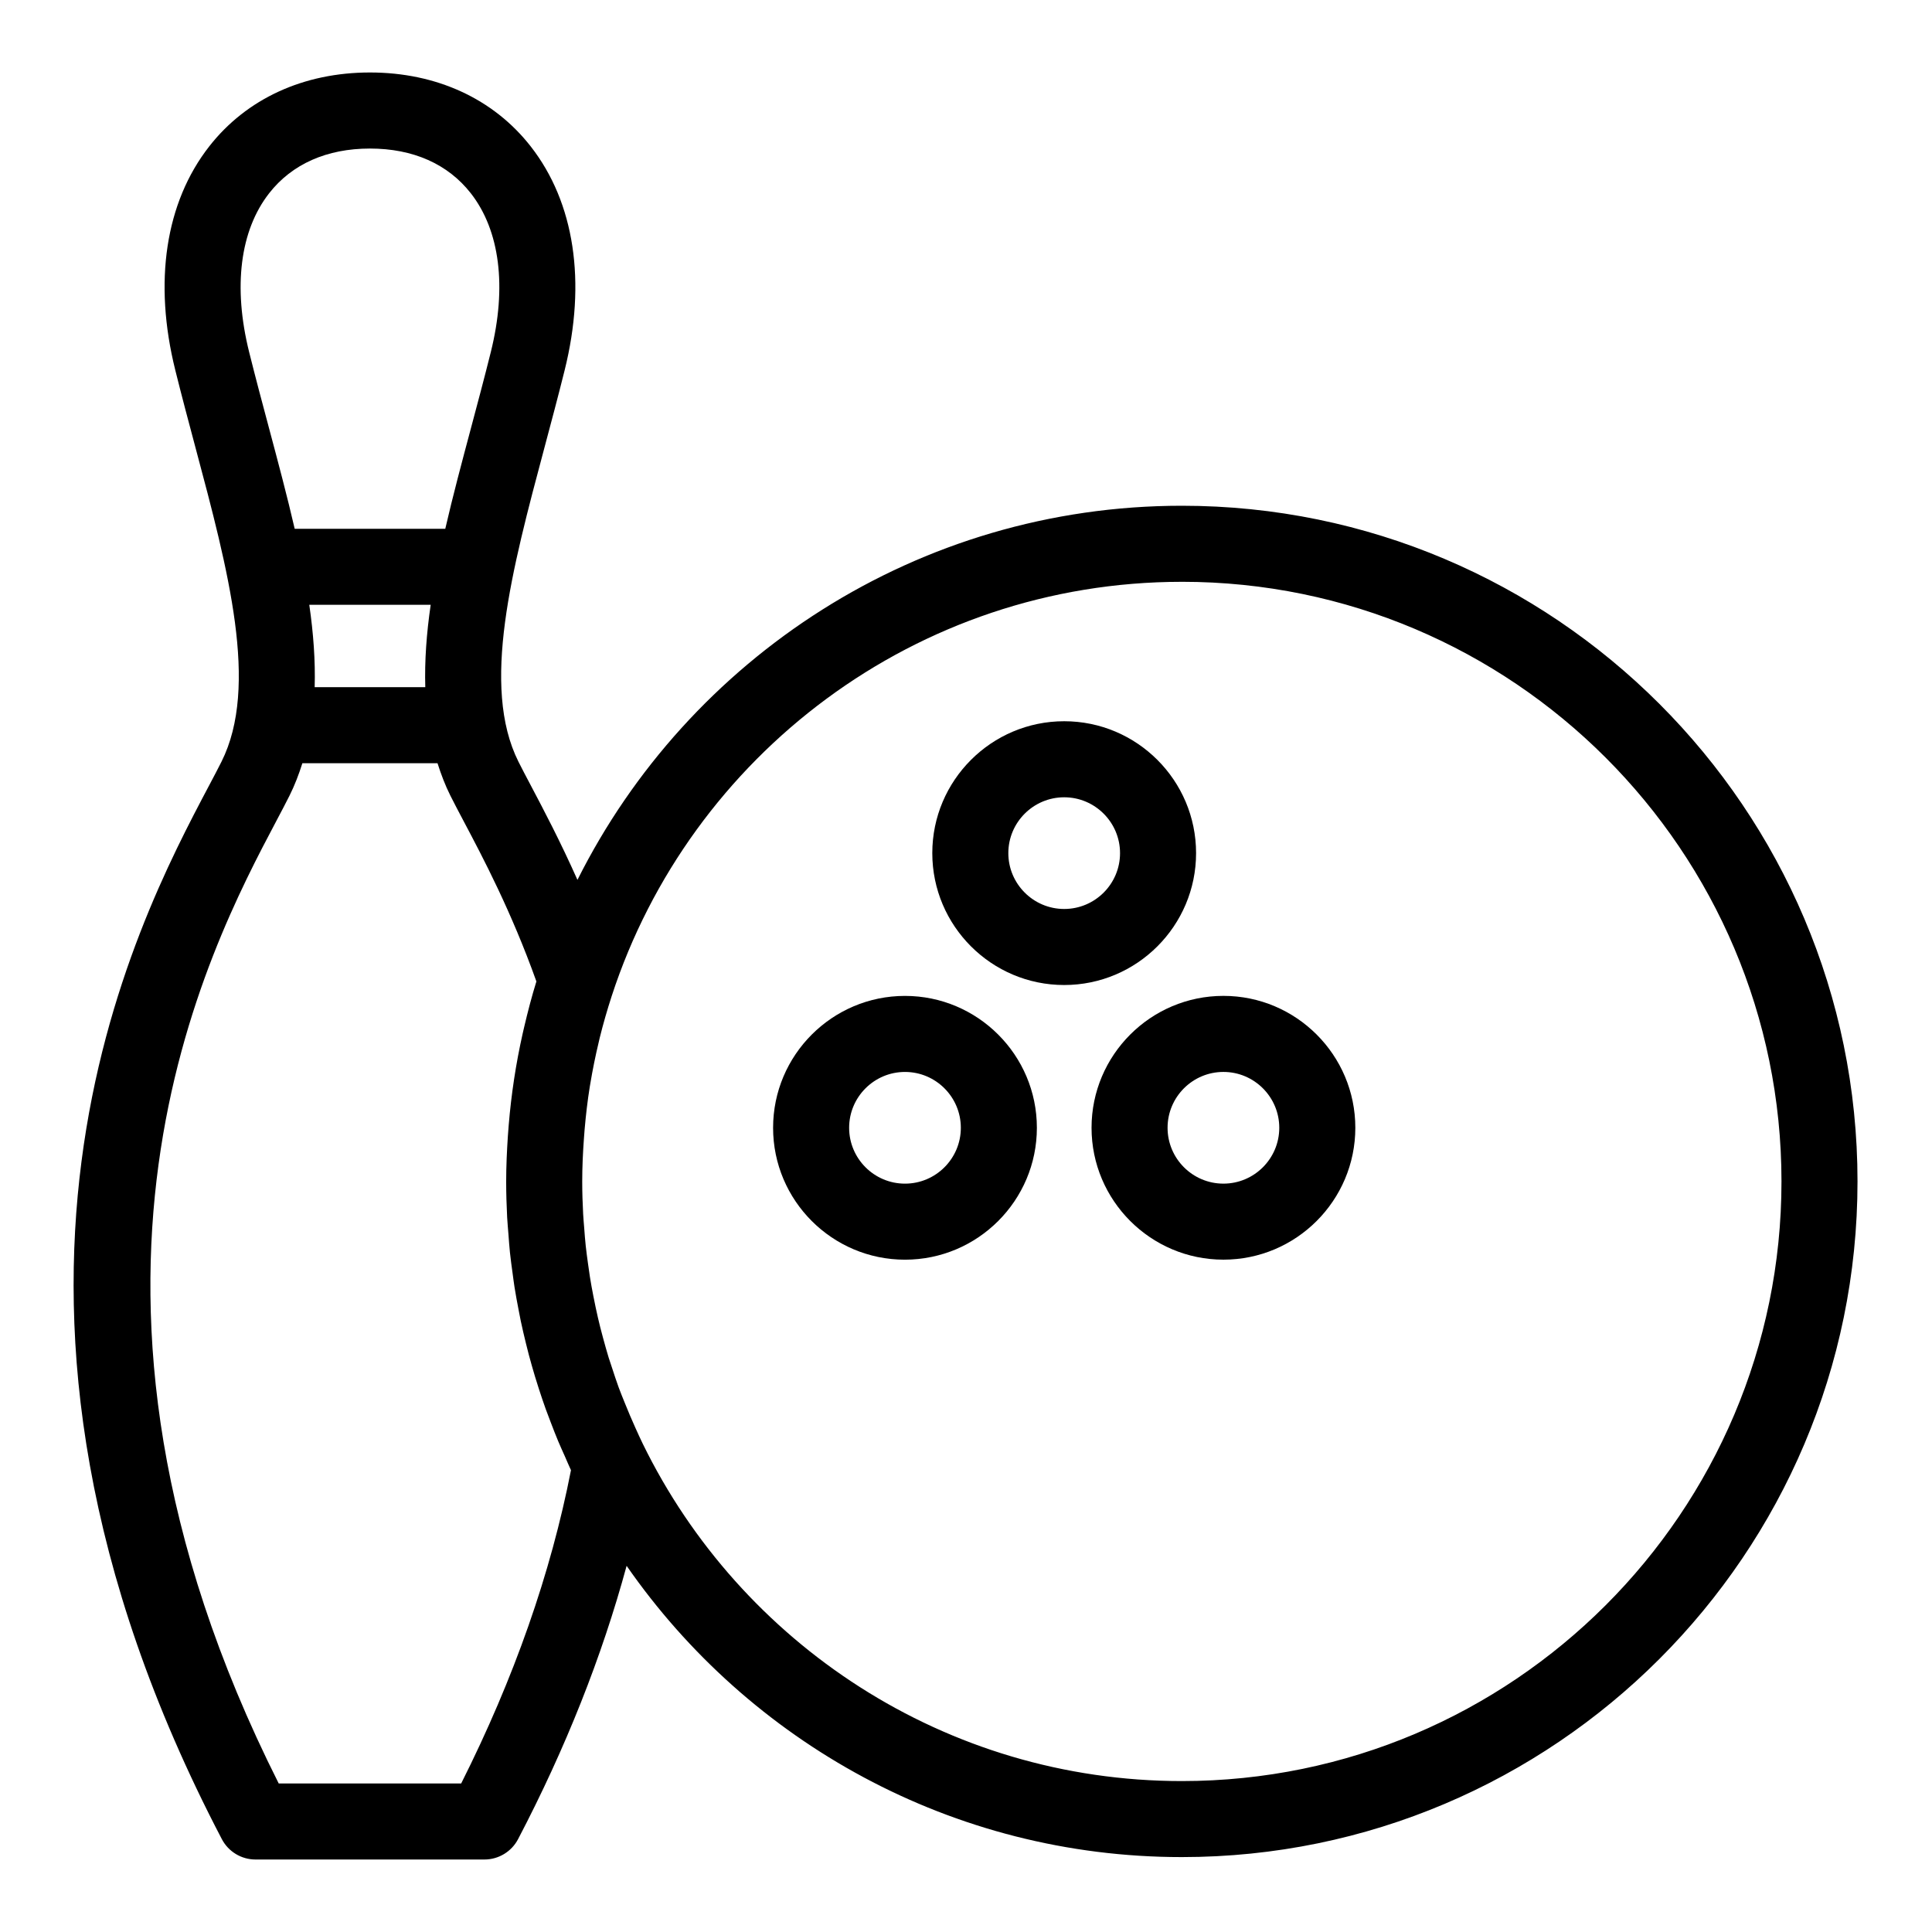
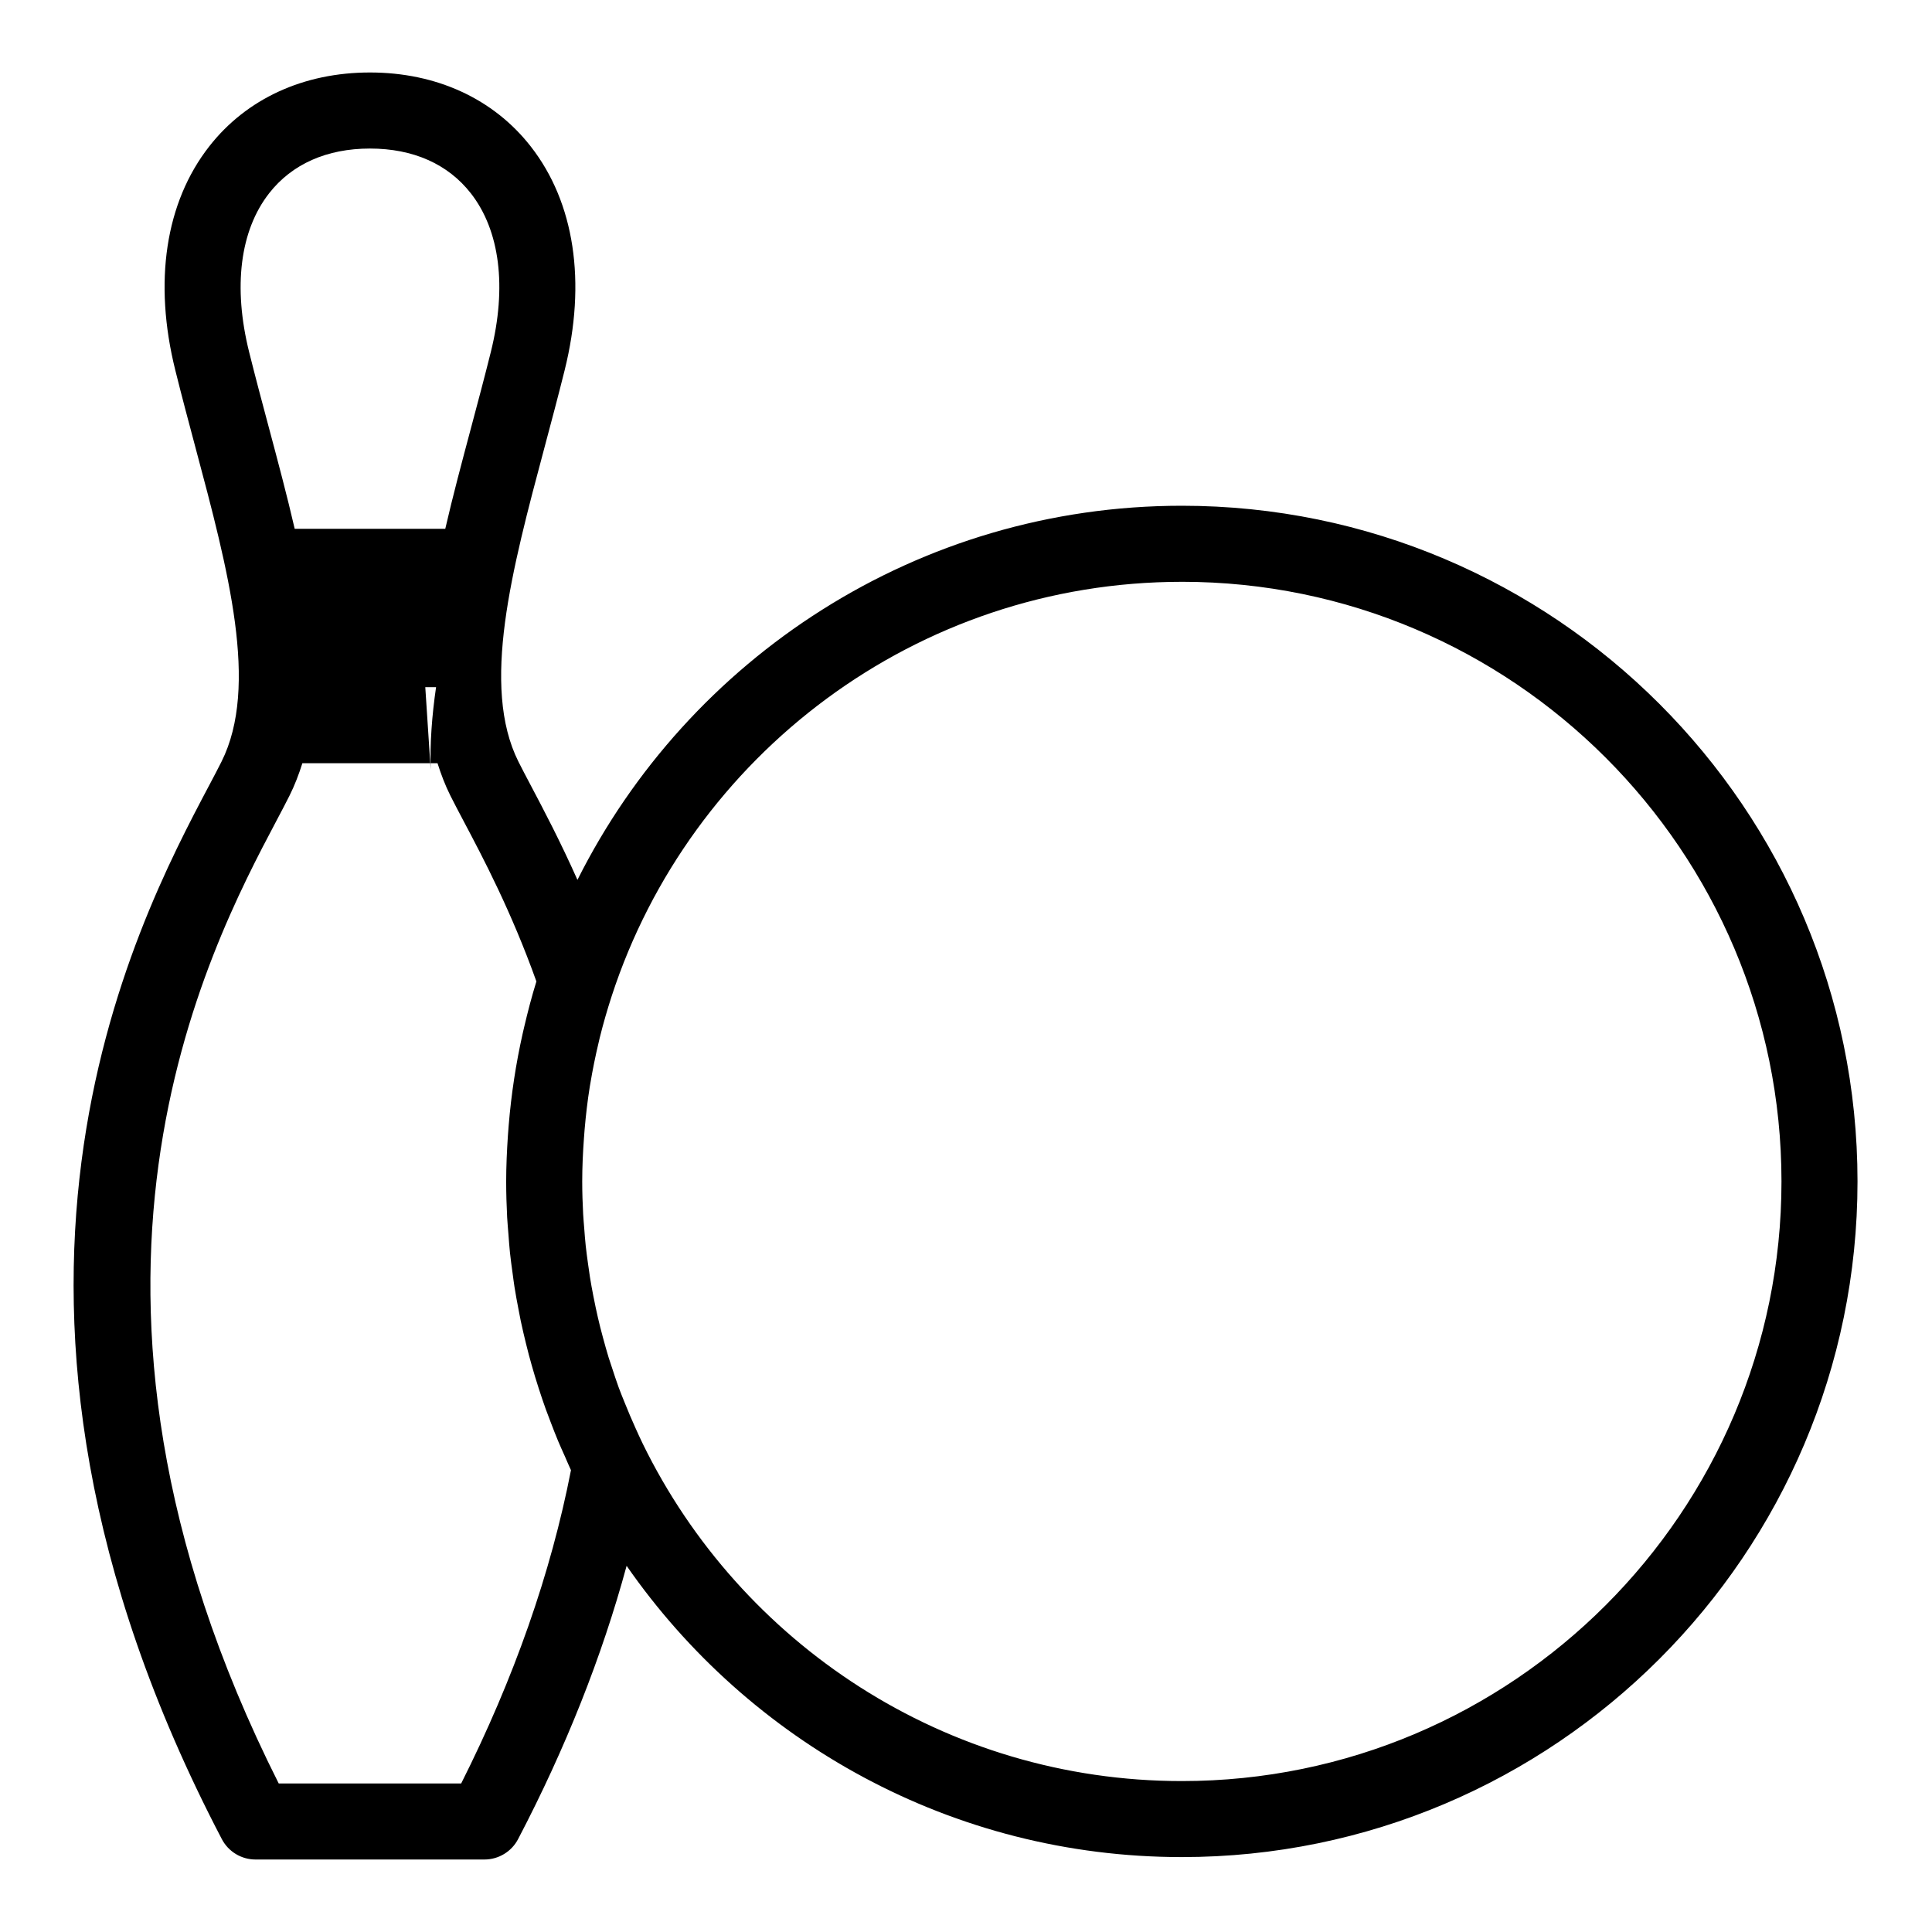
<svg xmlns="http://www.w3.org/2000/svg" fill="#000000" width="800px" height="800px" version="1.1" viewBox="144 144 512 512">
  <g>
-     <path d="m426.02 405.04c19.27 0 34.953-15.68 34.953-34.953 0-19.277-15.68-34.953-34.953-34.953-19.277 0-34.953 15.68-34.953 34.953 0 19.277 15.684 34.953 34.953 34.953zm0-49.75c8.16 0 14.801 6.641 14.801 14.801 0 8.164-6.637 14.797-14.801 14.797-8.16 0-14.801-6.641-14.801-14.801 0-8.16 6.641-14.797 14.801-14.797z" />
-     <path d="m433.27 442.87c0 19.27 15.68 34.953 34.953 34.953 19.277 0 34.953-15.68 34.953-34.953 0-19.277-15.68-34.953-34.953-34.953s-34.953 15.684-34.953 34.953zm34.949-14.797c8.16 0 14.801 6.641 14.801 14.801s-6.637 14.801-14.801 14.801c-8.168 0-14.801-6.641-14.801-14.801s6.637-14.801 14.801-14.801z" />
-     <path d="m383.83 477.83c19.27 0 34.953-15.68 34.953-34.953 0-19.277-15.68-34.953-34.953-34.953-19.277 0-34.953 15.68-34.953 34.953-0.004 19.273 15.68 34.953 34.953 34.953zm0-49.754c8.16 0 14.801 6.641 14.801 14.801s-6.637 14.801-14.801 14.801c-8.168 0-14.801-6.641-14.801-14.801-0.004-8.16 6.637-14.801 14.801-14.801z" />
-     <path d="m199.41 352.17c-19.609 37.086-71.695 135.6 3.375 279.21 1.734 3.324 5.18 5.41 8.93 5.41h60.66c3.75 0 7.195-2.086 8.926-5.406 12.621-24.137 22.238-48.402 28.758-72.422 32.363 46.598 86.23 77.188 147.14 77.188 98.738 0 179.06-80.328 179.06-179.06 0-98.738-80.328-179.06-179.06-179.06-70.023 0-130.75 40.43-160.17 99.148-4.566-10.242-8.977-18.621-12.352-25.008-1.273-2.414-2.387-4.519-3.285-6.316-9.996-19.996-1.785-50.734 6.906-83.281 1.793-6.715 3.617-13.547 5.336-20.449 5.824-23.387 2.629-44.457-8.988-59.32-9.875-12.637-25.004-19.594-42.602-19.594-17.598 0-32.727 6.957-42.602 19.59-11.617 14.863-14.809 35.934-8.984 59.32 1.719 6.914 3.543 13.75 5.34 20.477 8.691 32.535 16.898 63.262 6.902 83.25-0.902 1.805-2.016 3.91-3.289 6.324zm257.79-53.988c87.629 0 158.91 71.285 158.91 158.91 0.004 87.629-71.285 158.91-158.91 158.91-62.699 0-117.03-36.516-142.86-89.391-0.684-1.402-1.32-2.82-1.961-4.238-0.973-2.156-1.906-4.336-2.785-6.543-0.559-1.395-1.145-2.785-1.656-4.195-0.609-1.664-1.152-3.356-1.707-5.039-0.312-0.941-0.641-1.879-0.934-2.828-0.523-1.719-1.008-3.461-1.48-5.199-0.258-0.941-0.516-1.879-0.746-2.828-0.434-1.723-0.832-3.465-1.203-5.211-0.223-1.023-0.43-2.047-0.625-3.074-0.328-1.672-0.637-3.352-0.906-5.039-0.191-1.203-0.359-2.414-0.523-3.629-0.211-1.535-0.422-3.074-0.59-4.625-0.168-1.566-0.289-3.144-0.402-4.719-0.098-1.234-0.215-2.465-0.281-3.707-0.152-2.867-0.246-5.75-0.246-8.645 0-3.824 0.18-7.633 0.457-11.43 0.055-0.77 0.105-1.547 0.176-2.312 0.328-3.793 0.762-7.578 1.367-11.336 0.039-0.242 0.09-0.48 0.125-0.727 0.621-3.742 1.375-7.465 2.262-11.164 0.09-0.379 0.168-0.762 0.262-1.137 0.926-3.734 1.996-7.43 3.188-11.098 20.766-63.609 80.617-109.7 151.07-109.7zm-171.05 105.91c-1.23 3.961-2.277 7.992-3.234 12.062-0.141 0.609-0.289 1.219-0.422 1.828-1.77 7.891-3.004 15.973-3.684 24.215-0.082 0.941-0.152 1.879-0.215 2.82-0.266 3.996-0.453 8.012-0.453 12.078 0 3.195 0.098 6.367 0.258 9.523 0.082 1.512 0.23 3.008 0.344 4.508 0.125 1.598 0.227 3.195 0.395 4.781 0.195 1.891 0.465 3.762 0.719 5.644 0.16 1.164 0.301 2.336 0.484 3.492 0.312 2.012 0.695 4.004 1.074 5.996 0.195 1.012 0.383 2.031 0.594 3.039 0.422 2.012 0.898 4.004 1.387 6 0.246 0.996 0.5 1.988 0.754 2.977 0.52 1.934 1.062 3.859 1.641 5.773 0.324 1.074 0.664 2.137 1.004 3.199 0.586 1.805 1.184 3.602 1.828 5.391 0.434 1.203 0.898 2.398 1.355 3.586 0.629 1.641 1.258 3.289 1.945 4.918 0.551 1.324 1.148 2.625 1.734 3.93 0.559 1.254 1.066 2.519 1.656 3.758-5.32 27.301-15.098 55.188-29.098 83.027h-48.352c-66.086-131.28-18.652-220.99-0.645-255.05 1.359-2.57 2.543-4.812 3.5-6.727 1.391-2.781 2.484-5.664 3.414-8.602h35.812c0.934 2.938 2.019 5.82 3.414 8.602 0.957 1.914 2.141 4.156 3.496 6.723 5.106 9.645 12.664 23.957 19.293 42.504zm-29.445-77.984h-29.316c0.207-7.012-0.336-14.305-1.426-21.828h32.172c-1.098 7.531-1.637 14.82-1.43 21.828zm-41.383-130.89c6.062-7.754 15.301-11.852 26.723-11.852 11.422 0 20.66 4.098 26.719 11.848 7.719 9.871 9.602 24.801 5.316 42.043-1.691 6.785-3.488 13.508-5.25 20.117-2.422 9.074-4.816 18.027-6.828 26.762h-39.906c-2.012-8.727-4.398-17.668-6.82-26.73-1.773-6.621-3.566-13.348-5.262-20.141-4.289-17.25-2.402-32.18 5.309-42.047z" />
+     <path d="m199.41 352.17c-19.609 37.086-71.695 135.6 3.375 279.21 1.734 3.324 5.18 5.41 8.93 5.41h60.66c3.75 0 7.195-2.086 8.926-5.406 12.621-24.137 22.238-48.402 28.758-72.422 32.363 46.598 86.23 77.188 147.14 77.188 98.738 0 179.06-80.328 179.06-179.06 0-98.738-80.328-179.06-179.06-179.06-70.023 0-130.75 40.43-160.17 99.148-4.566-10.242-8.977-18.621-12.352-25.008-1.273-2.414-2.387-4.519-3.285-6.316-9.996-19.996-1.785-50.734 6.906-83.281 1.793-6.715 3.617-13.547 5.336-20.449 5.824-23.387 2.629-44.457-8.988-59.32-9.875-12.637-25.004-19.594-42.602-19.594-17.598 0-32.727 6.957-42.602 19.59-11.617 14.863-14.809 35.934-8.984 59.32 1.719 6.914 3.543 13.75 5.34 20.477 8.691 32.535 16.898 63.262 6.902 83.25-0.902 1.805-2.016 3.91-3.289 6.324zm257.79-53.988c87.629 0 158.91 71.285 158.91 158.91 0.004 87.629-71.285 158.91-158.91 158.91-62.699 0-117.03-36.516-142.86-89.391-0.684-1.402-1.32-2.82-1.961-4.238-0.973-2.156-1.906-4.336-2.785-6.543-0.559-1.395-1.145-2.785-1.656-4.195-0.609-1.664-1.152-3.356-1.707-5.039-0.312-0.941-0.641-1.879-0.934-2.828-0.523-1.719-1.008-3.461-1.48-5.199-0.258-0.941-0.516-1.879-0.746-2.828-0.434-1.723-0.832-3.465-1.203-5.211-0.223-1.023-0.43-2.047-0.625-3.074-0.328-1.672-0.637-3.352-0.906-5.039-0.191-1.203-0.359-2.414-0.523-3.629-0.211-1.535-0.422-3.074-0.59-4.625-0.168-1.566-0.289-3.144-0.402-4.719-0.098-1.234-0.215-2.465-0.281-3.707-0.152-2.867-0.246-5.75-0.246-8.645 0-3.824 0.18-7.633 0.457-11.43 0.055-0.77 0.105-1.547 0.176-2.312 0.328-3.793 0.762-7.578 1.367-11.336 0.039-0.242 0.09-0.48 0.125-0.727 0.621-3.742 1.375-7.465 2.262-11.164 0.09-0.379 0.168-0.762 0.262-1.137 0.926-3.734 1.996-7.43 3.188-11.098 20.766-63.609 80.617-109.7 151.07-109.7zm-171.05 105.91c-1.23 3.961-2.277 7.992-3.234 12.062-0.141 0.609-0.289 1.219-0.422 1.828-1.77 7.891-3.004 15.973-3.684 24.215-0.082 0.941-0.152 1.879-0.215 2.82-0.266 3.996-0.453 8.012-0.453 12.078 0 3.195 0.098 6.367 0.258 9.523 0.082 1.512 0.23 3.008 0.344 4.508 0.125 1.598 0.227 3.195 0.395 4.781 0.195 1.891 0.465 3.762 0.719 5.644 0.16 1.164 0.301 2.336 0.484 3.492 0.312 2.012 0.695 4.004 1.074 5.996 0.195 1.012 0.383 2.031 0.594 3.039 0.422 2.012 0.898 4.004 1.387 6 0.246 0.996 0.5 1.988 0.754 2.977 0.52 1.934 1.062 3.859 1.641 5.773 0.324 1.074 0.664 2.137 1.004 3.199 0.586 1.805 1.184 3.602 1.828 5.391 0.434 1.203 0.898 2.398 1.355 3.586 0.629 1.641 1.258 3.289 1.945 4.918 0.551 1.324 1.148 2.625 1.734 3.93 0.559 1.254 1.066 2.519 1.656 3.758-5.32 27.301-15.098 55.188-29.098 83.027h-48.352c-66.086-131.28-18.652-220.99-0.645-255.05 1.359-2.57 2.543-4.812 3.5-6.727 1.391-2.781 2.484-5.664 3.414-8.602h35.812c0.934 2.938 2.019 5.82 3.414 8.602 0.957 1.914 2.141 4.156 3.496 6.723 5.106 9.645 12.664 23.957 19.293 42.504zm-29.445-77.984h-29.316h32.172c-1.098 7.531-1.637 14.82-1.43 21.828zm-41.383-130.89c6.062-7.754 15.301-11.852 26.723-11.852 11.422 0 20.66 4.098 26.719 11.848 7.719 9.871 9.602 24.801 5.316 42.043-1.691 6.785-3.488 13.508-5.25 20.117-2.422 9.074-4.816 18.027-6.828 26.762h-39.906c-2.012-8.727-4.398-17.668-6.82-26.73-1.773-6.621-3.566-13.348-5.262-20.141-4.289-17.25-2.402-32.18 5.309-42.047z" />
  </g>
</svg>